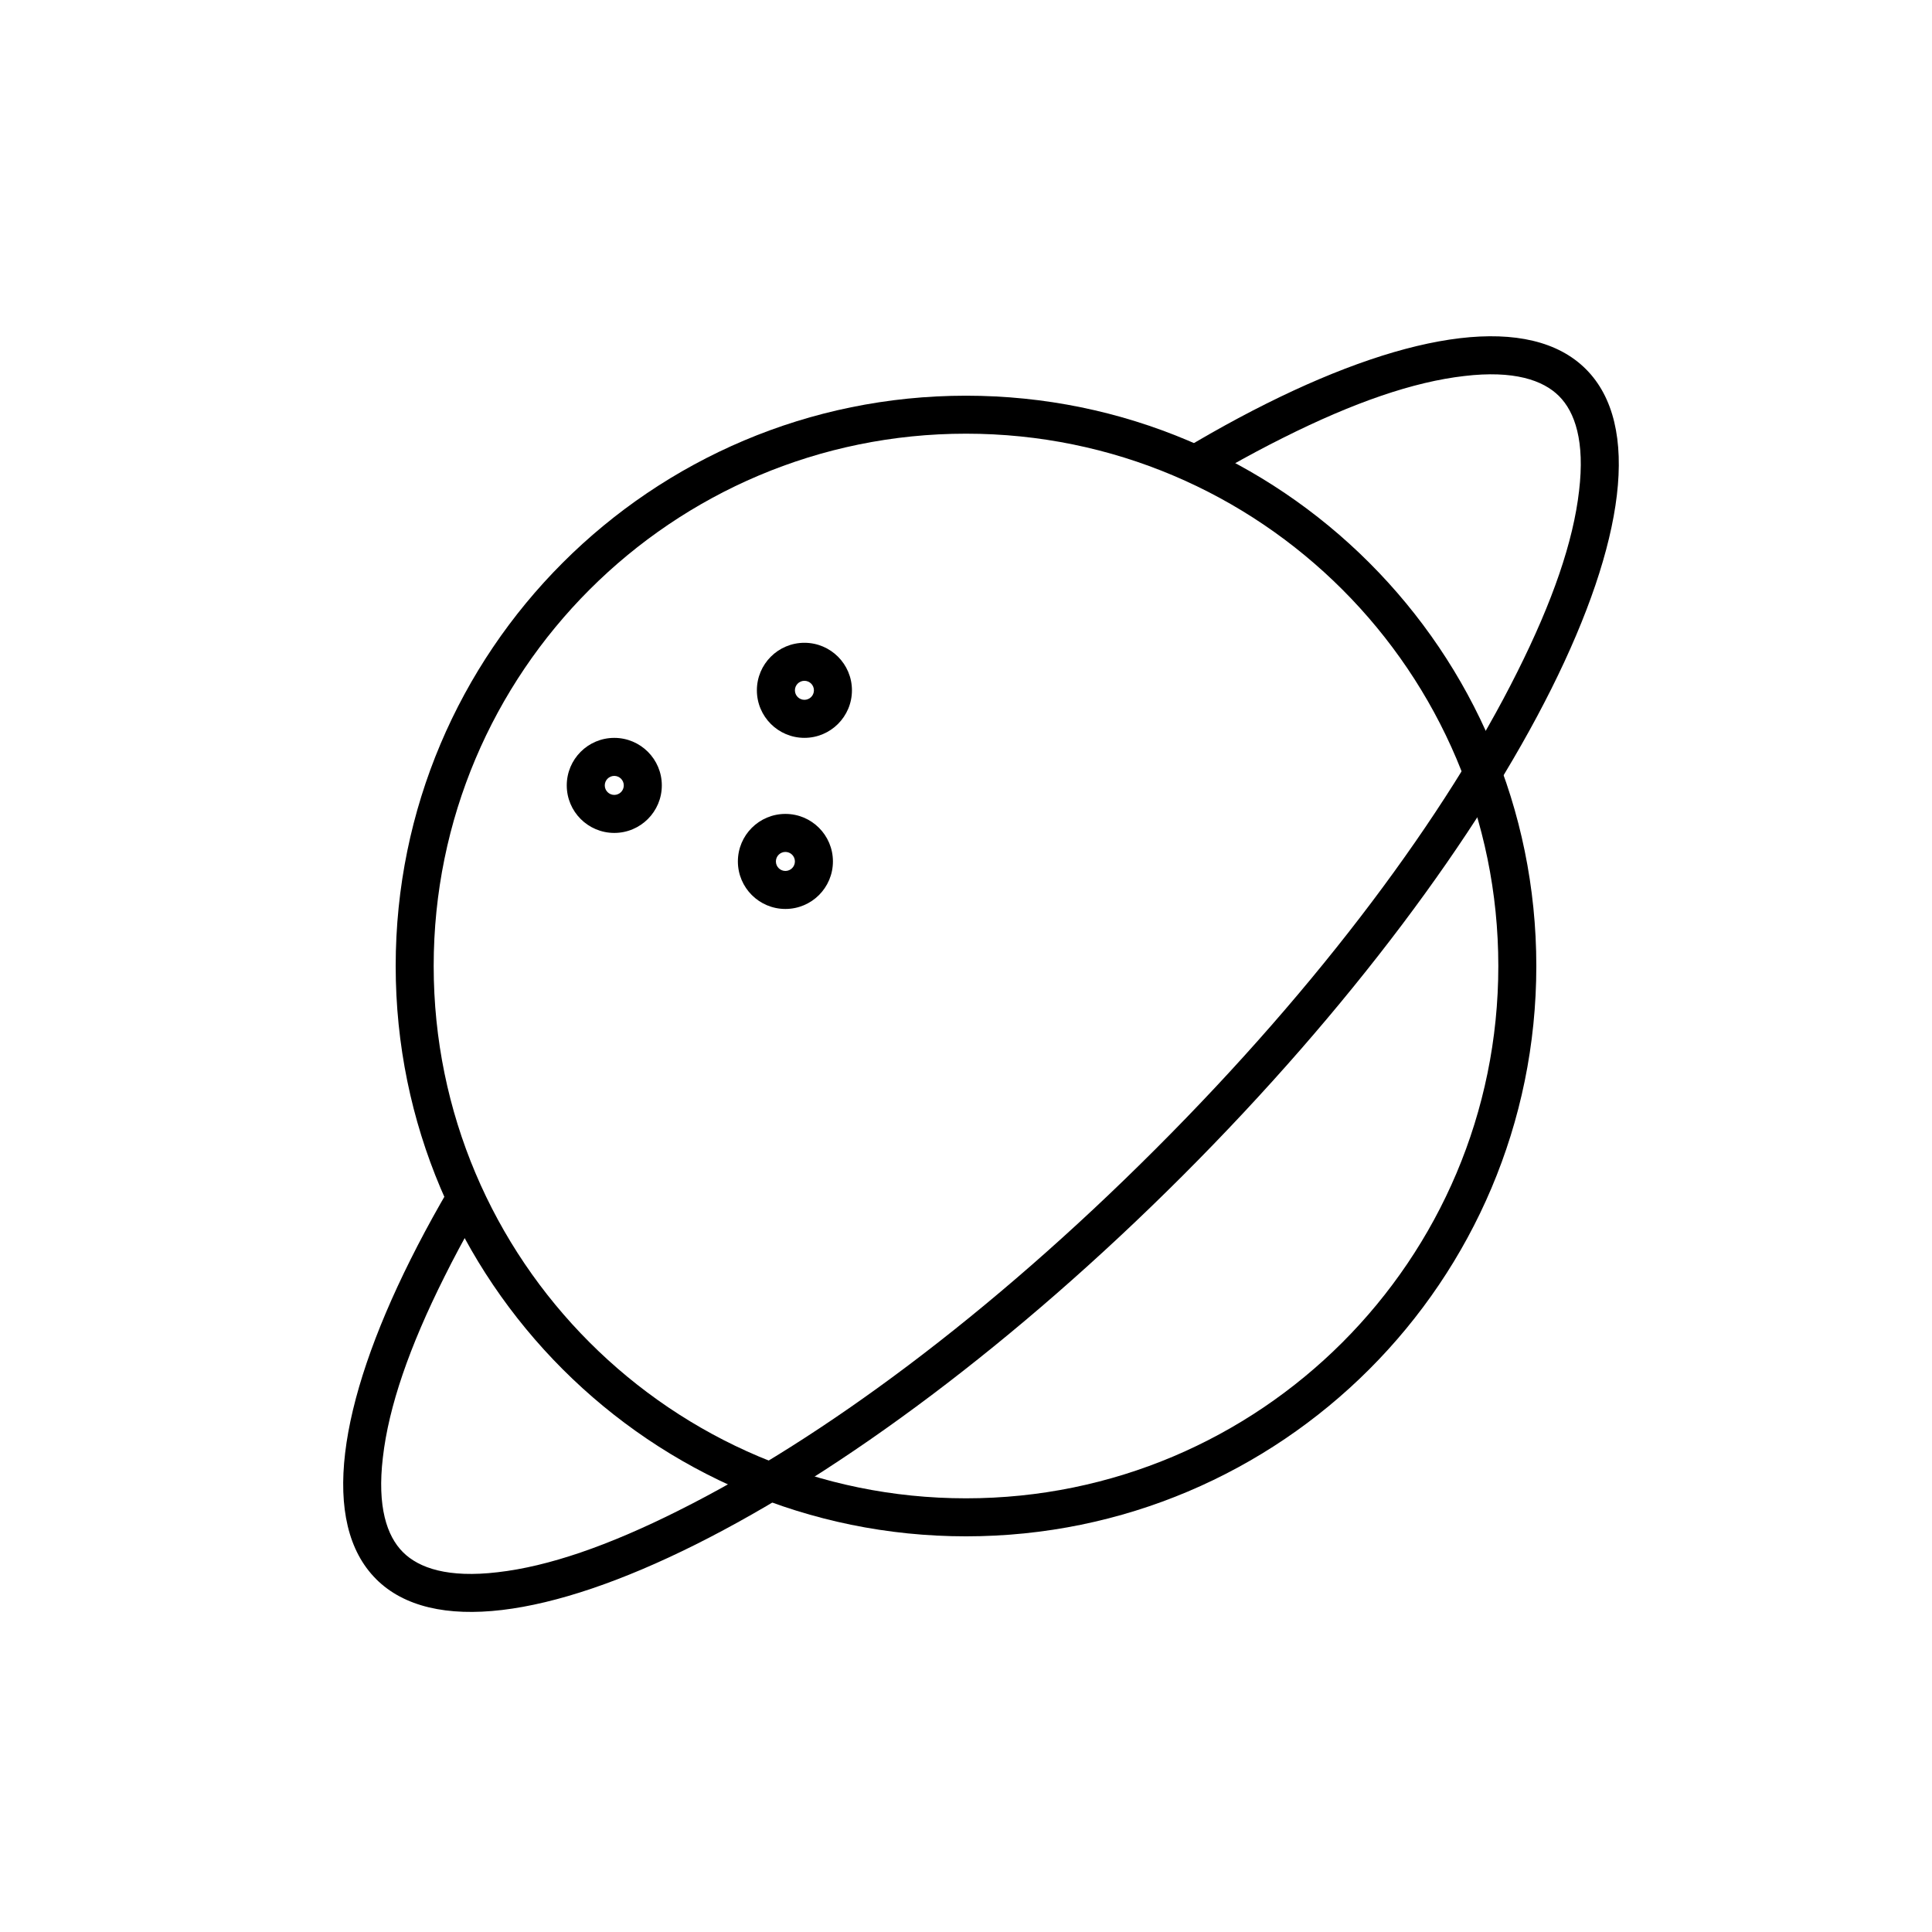
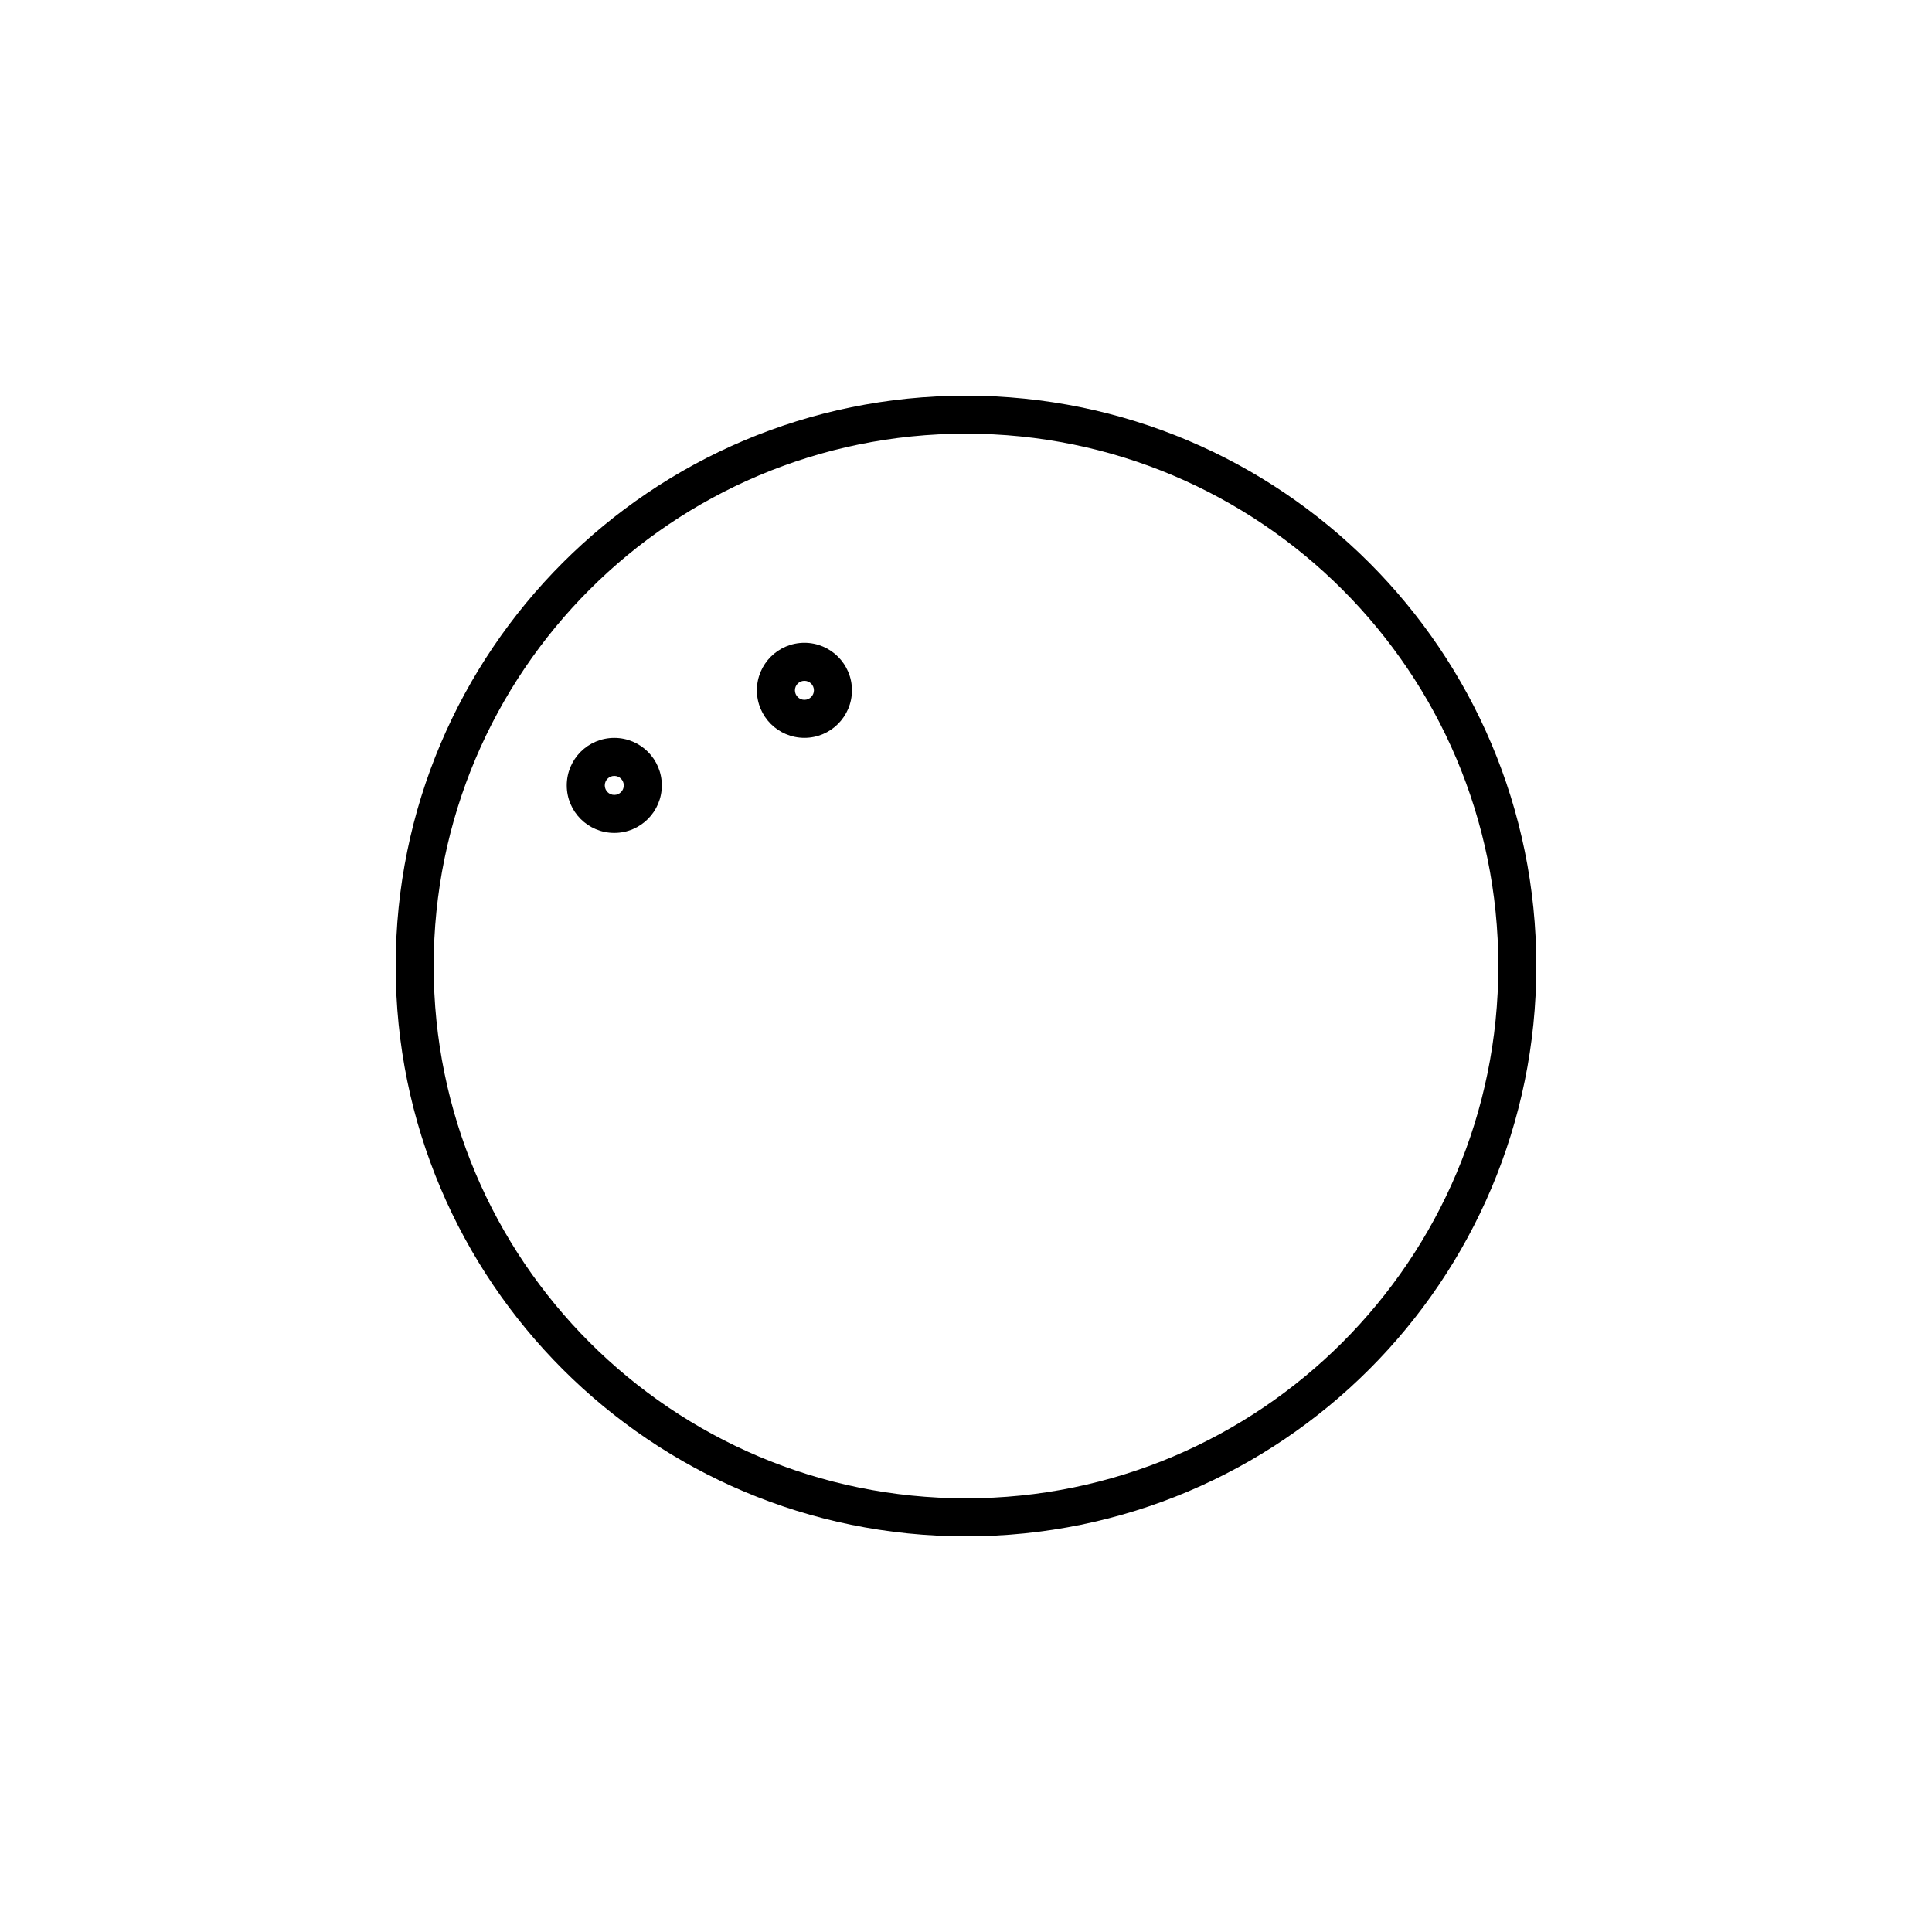
<svg xmlns="http://www.w3.org/2000/svg" xmlns:xlink="http://www.w3.org/1999/xlink" width="800px" height="800px" version="1.1" viewBox="144 144 512 512">
  <defs>
    <clipPath id="f">
      <path d="m148.09 148.09h503.81v503.81h-503.81z" />
    </clipPath>
    <filter id="g" x="0%" y="0%" width="100%" height="100%">
      <feColorMatrix in="SourceGraphic" values="0 0 0 0 1 0 0 0 0 1 0 0 0 0 1 0 0 0 1 0" />
    </filter>
    <clipPath id="e">
      <rect width="960" height="960" />
    </clipPath>
    <g id="a" clip-path="url(#e)">
-       <path d="m506.49 19.5c-8.711-10.105-21.605-16.5-35.992-16.5-26.234 0-47.5 21.266-47.5 47.5 0 16.848 8.773 31.648 22 40.082 2.742 1.75 5.68 3.223 8.766 4.387 5.207 1.961 10.844 3.031 16.734 3.031 26.234 0 47.5-21.266 47.5-47.5 0-8.328-2.141-16.152-5.906-22.957-1.59-2.875-3.473-5.57-5.602-8.043zm-19.359 7.856c-4.68-3.371-10.426-5.356-16.633-5.356-15.738 0-28.5 12.762-28.5 28.5 0 7.688 3.043 14.664 7.992 19.789zm-19.434 51.508 30.469-35.223c0.543 2.195 0.832 4.496 0.832 6.859 0 15.738-12.762 28.5-28.5 28.5-0.945 0-1.879-0.047-2.801-0.137z" fill-rule="evenodd" />
-     </g>
+       </g>
    <mask id="c">
      <g filter="url(#g)">
        <use transform="matrix(5.038 0 0 5.038 -2115.9 .094)" xlink:href="#a" />
      </g>
    </mask>
    <clipPath id="d">
      <rect width="504" height="504" />
    </clipPath>
    <g id="b" clip-path="url(#d)">
      <path d="m175.89 396.28c37.914-18.914 82.664-52.059 126.39-95.816 43.762-43.723 76.902-88.477 95.82-126.39 9.387-18.727 14.84-34.566 16.375-48.023 1.547-13.051-1.062-20.828-5.32-25.086-4.258-4.258-12.035-6.867-25.086-5.32-13.457 1.535-29.297 6.988-48.023 16.375-37.914 18.918-82.668 52.059-126.39 95.82-43.758 43.723-76.902 88.473-95.816 126.39-9.387 18.727-14.84 34.566-16.375 48.023-1.547 13.055 1.059 20.828 5.32 25.086 4.258 4.262 12.031 6.867 25.086 5.32 13.457-1.535 29.297-6.988 48.023-16.375zm-80.234 18.18c29.512 29.516 125.21-18.336 213.75-106.88 88.539-88.535 136.39-184.23 106.88-213.75-29.512-29.512-125.21 18.336-213.75 106.88-88.535 88.535-136.38 184.23-106.87 213.75z" fill-rule="evenodd" />
    </g>
  </defs>
  <path d="m400 541.07c77.906 0 141.07-63.16 141.07-141.07 0-77.91-63.16-141.07-141.07-141.07-77.91 0-141.07 63.156-141.07 141.07 0 77.906 63.156 141.07 141.07 141.07zm0 10.074c83.473 0 151.14-67.668 151.14-151.14 0-83.477-67.668-151.14-151.14-151.14-83.477 0-151.14 67.668-151.14 151.14 0 83.473 67.668 151.14 151.14 151.14z" fill-rule="evenodd" />
  <path d="m306.79 354.66c1.391 0 2.519-1.129 2.519-2.519s-1.129-2.519-2.519-2.519-2.519 1.129-2.519 2.519 1.129 2.519 2.519 2.519zm0 10.074c6.957 0 12.598-5.637 12.598-12.594s-5.641-12.594-12.598-12.594-12.594 5.637-12.594 12.594 5.637 12.594 12.594 12.594z" fill-rule="evenodd" />
  <path d="m357.18 329.46c1.391 0 2.519-1.129 2.519-2.519 0-1.391-1.129-2.519-2.519-2.519s-2.519 1.129-2.519 2.519c0 1.391 1.129 2.519 2.519 2.519zm0 10.078c6.953 0 12.594-5.641 12.594-12.598 0-6.957-5.641-12.594-12.594-12.594-6.957 0-12.598 5.637-12.598 12.594 0 6.957 5.641 12.598 12.598 12.598z" fill-rule="evenodd" />
-   <path d="m352.14 374.81c1.391 0 2.519-1.129 2.519-2.519 0-1.391-1.129-2.519-2.519-2.519s-2.519 1.129-2.519 2.519c0 1.391 1.129 2.519 2.519 2.519zm0 10.074c6.957 0 12.594-5.637 12.594-12.594 0-6.957-5.637-12.594-12.594-12.594s-12.594 5.637-12.594 12.594c0 6.957 5.637 12.594 12.594 12.594z" fill-rule="evenodd" />
  <g clip-path="url(#f)">
    <use transform="translate(148 148)" mask="url(#c)" xlink:href="#b" />
  </g>
</svg>